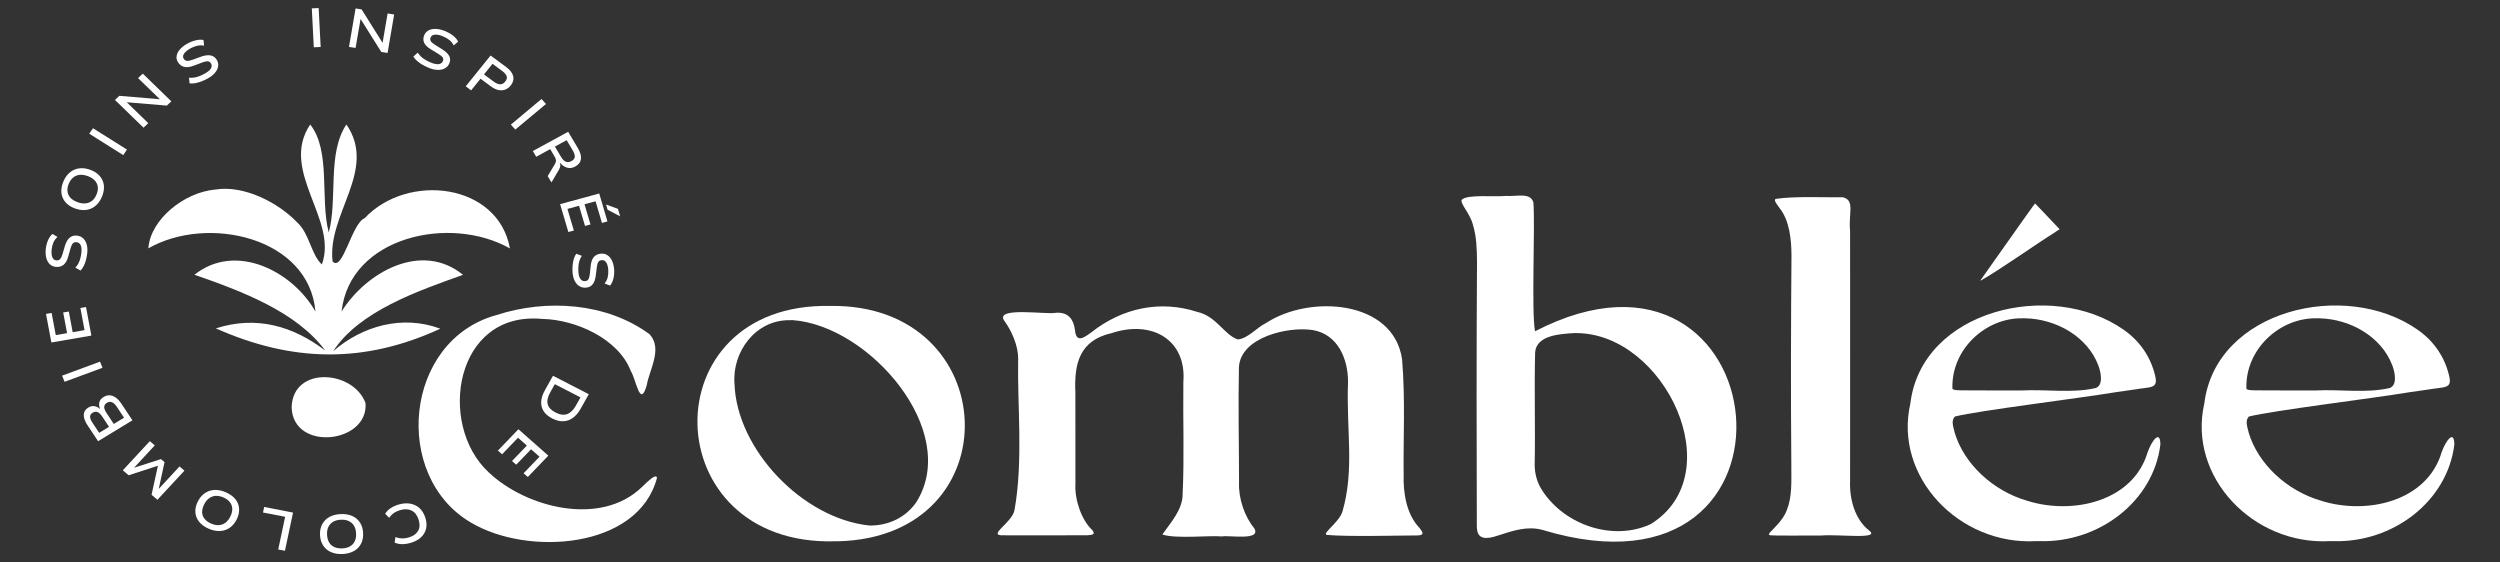
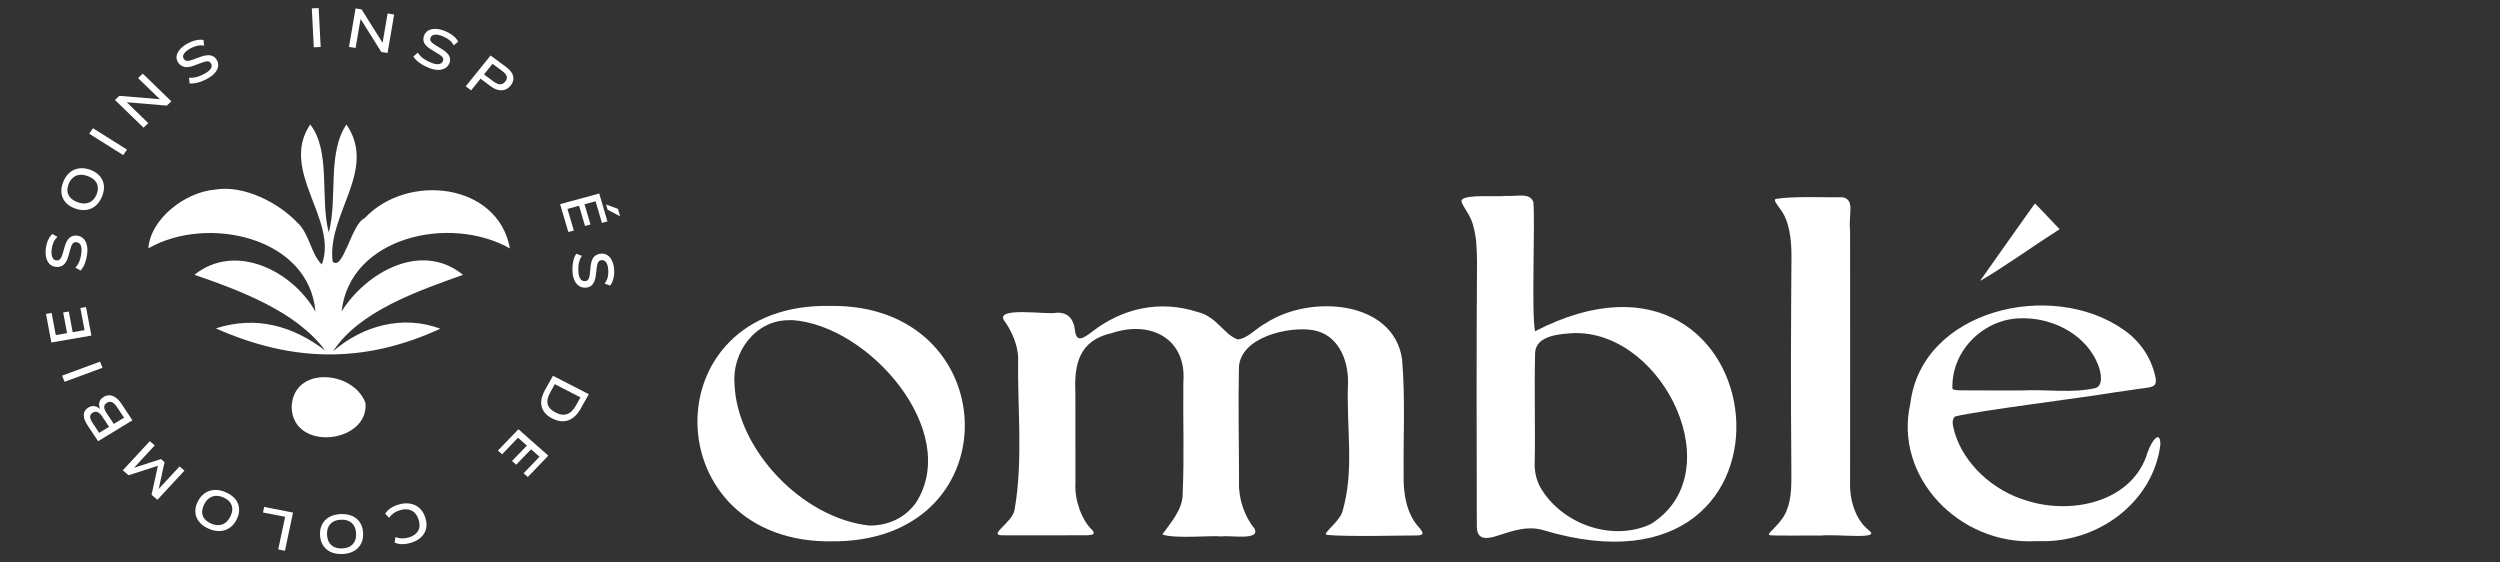
<svg xmlns="http://www.w3.org/2000/svg" width="169" height="38" viewBox="0 0 169 38" fill="none">
  <rect x="0" y="0" width="169" height="38" fill="#333333" stroke="none" />
  <path d="M78.6 36.094C79.12 35.352 79.966 34.438 79.947 33.374C80.064 30.872 79.962 28.373 79.995 25.822C80.221 22.967 77.871 21.617 75.164 22.514C72.956 23.008 72.608 24.6 72.695 26.527C72.701 28.561 72.695 30.579 72.699 32.709C72.634 33.779 73.121 35.179 73.844 35.84C74.091 36.155 73.791 36.163 73.495 36.182C72.268 36.196 69.089 36.19 67.855 36.186C66.65 36.234 68.436 35.356 68.584 34.463C69.183 31.08 68.761 27.365 68.828 24.228C68.828 23.363 68.378 22.353 67.921 21.728C67.103 20.678 70.832 21.298 71.396 21.142C72.255 21.091 72.582 21.632 72.666 22.312C72.753 23.202 73.252 22.856 73.798 22.447C75.893 20.804 78.448 20.28 80.93 21.083C82.243 21.381 82.721 22.604 83.663 22.946C84.344 22.9 84.956 22.141 85.582 21.838C88.542 19.898 94.186 20.28 94.778 24.27C95.011 26.98 94.852 29.77 94.887 32.042C94.845 33.291 95.069 34.778 95.968 35.698C96.205 36.005 96.277 36.151 95.894 36.194C94.658 36.199 91.124 36.29 89.699 36.161C89.63 36.134 89.612 36.092 89.638 36.034C89.91 35.648 90.535 35.176 90.739 34.62C91.584 31.716 91 29.105 91.127 25.805C91.129 24.287 90.454 22.61 88.755 22.314C87.088 22.045 83.853 22.796 83.752 24.827C83.696 27.386 83.757 30.046 83.759 32.615C83.711 33.687 84.138 34.932 84.79 35.712C85.278 36.578 83.104 36.165 82.61 36.263C81.753 36.184 79.557 36.432 78.604 36.144L78.591 36.09L78.6 36.094Z" fill="white" />
  <path d="M103.769 22.392C103.516 21.113 103.78 15.25 103.658 13.684C103.453 12.981 102.502 13.3 101.821 13.243C101.053 13.327 99.21 13.118 98.814 13.502C98.679 13.748 99.369 14.42 99.563 15.169C99.817 15.988 99.839 16.86 99.846 17.709C99.806 23.741 99.817 29.783 99.833 35.596L99.846 35.761C99.906 36.428 100.42 36.497 101.284 36.195C102.315 35.863 103.236 35.548 104.261 35.819C123.321 41.593 120.26 13.88 103.769 22.392ZM111.587 35.431C108.958 36.648 105.555 35.419 104.123 32.937C103.867 32.461 103.754 31.969 103.743 31.446C103.797 28.901 103.708 26.44 103.775 23.826C103.851 22.636 105.546 22.571 106.408 22.517H106.587C112.533 22.558 117.05 32.04 111.587 35.431Z" fill="white" />
  <path d="M56.14 20.681C43.914 20.422 44.286 36.939 56.445 36.591H56.652C68.484 36.297 67.827 20.526 56.14 20.681ZM61.948 33.94C61.236 34.968 60.101 35.533 58.784 35.527C54.239 35.056 49.8 30.367 49.652 25.945C49.48 23.814 51.057 21.611 53.392 21.644L53.575 21.64C58.765 22.005 64.951 29.14 61.948 33.94Z" fill="white" />
  <path d="M145.178 30.576C144.195 33.898 140.119 34.826 137.04 33.852C134.714 33.183 132.765 31.349 132.138 29.253C132.038 28.815 131.879 28.438 132.153 28.156C133.783 27.752 140.306 26.959 143.042 26.51C143.464 26.45 143.838 26.396 144.243 26.337C145.405 26.137 145.909 26.304 145.685 25.392C145.394 24.156 144.682 23.073 143.557 22.289C138.67 18.864 129.908 20.942 129.14 27.274C128.004 32.221 132.436 36.872 137.639 36.58H137.85C141.886 36.71 145.579 33.886 146.042 30.046C146.036 29.038 145.468 29.76 145.178 30.576ZM136.738 21.517H136.897C139.012 21.559 141.12 22.767 141.845 24.698C142.045 25.215 142.186 26.058 141.66 26.233C140.074 26.598 138.318 26.306 136.651 26.396C135.53 26.39 133.711 26.402 132.534 26.387C132.349 26.371 132.066 26.396 131.984 26.275C131.894 23.607 134.236 21.467 136.738 21.517Z" fill="white" />
-   <path d="M165.053 30.576C164.069 33.898 159.994 34.826 156.915 33.852C154.589 33.183 152.639 31.349 152.013 29.253C151.913 28.815 151.754 28.438 152.026 28.156C153.658 27.752 160.179 26.959 162.914 26.51C163.338 26.45 163.71 26.396 164.117 26.337C165.279 26.137 165.784 26.304 165.558 25.392C165.268 24.156 164.555 23.073 163.43 22.289C158.543 18.864 149.782 20.942 149.012 27.274C147.878 32.221 152.311 36.872 157.513 36.58H157.724C161.759 36.71 165.451 33.886 165.914 30.046C165.908 29.038 165.342 29.76 165.053 30.576ZM156.613 21.517H156.771C158.884 21.559 160.993 22.767 161.719 24.698C161.92 25.215 162.059 26.058 161.534 26.233C159.946 26.598 158.19 26.306 156.523 26.396C155.405 26.39 153.584 26.402 152.409 26.387C152.224 26.371 151.941 26.396 151.856 26.275C151.769 23.607 154.11 21.467 156.613 21.517Z" fill="white" />
  <path d="M119.638 36.005C119.87 35.757 120.577 35.11 120.786 34.491C121.152 33.587 121.093 32.578 121.095 31.583C121.05 26.185 121.071 21.655 121.104 17.252C121.098 16.201 120.976 14.903 120.292 14.057C120.066 13.748 119.909 13.543 120.025 13.448C121.291 13.252 123.232 13.352 124.586 13.337C125.412 13.543 124.945 14.426 125.066 15.604C125.073 21.332 125.066 26.815 125.066 32.532C125.016 33.715 125.388 35.104 126.331 35.844C127.216 36.503 124.32 36.092 123.082 36.203C121.615 36.195 120.116 36.222 119.683 36.186C119.59 36.17 119.561 36.136 119.592 36.076L119.64 36.007L119.638 36.005Z" fill="white" />
-   <path d="M44.416 32.29C43.161 37.114 35.669 37.613 31.838 35.327C26.491 32.209 27.301 23.011 33.563 21.298C36.955 20.191 41.007 20.466 43.903 22.587C44.817 23.563 43.903 24.971 43.716 26.054C43.263 27.631 43.007 25.649 42.643 25.084C41.821 22.915 38.938 21.601 36.653 21.559C30.728 21 29.553 28.692 33.021 31.915C35.519 34.305 40.589 35.632 43.383 32.933C43.827 32.501 44.258 32.092 44.382 32.234L44.414 32.29H44.416Z" fill="white" />
  <path d="M133.872 18.96C133.885 18.958 137.541 13.741 137.571 13.756C137.834 14.012 138.265 14.484 138.6 14.832C138.8 15.043 138.981 15.233 139.094 15.351C139.327 15.575 139.201 15.47 138.948 15.683C137.545 16.563 135.134 18.276 133.883 18.974L133.874 18.96H133.872Z" fill="white" />
  <path d="M5.864 16.536C5.816 16.359 5.736 16.219 5.622 16.113C5.509 16.008 5.372 15.946 5.209 15.929C5.002 15.906 4.83 15.956 4.695 16.079C4.558 16.202 4.452 16.398 4.373 16.672L4.228 17.174C4.178 17.339 4.121 17.454 4.06 17.52C3.997 17.585 3.912 17.612 3.806 17.602C3.716 17.591 3.645 17.554 3.594 17.487C3.544 17.42 3.51 17.335 3.492 17.226C3.475 17.118 3.475 16.995 3.492 16.855C3.514 16.68 3.553 16.523 3.614 16.386C3.673 16.248 3.764 16.125 3.888 16.015L3.542 15.816C3.462 15.889 3.39 15.975 3.331 16.073C3.272 16.173 3.222 16.284 3.183 16.407C3.144 16.53 3.116 16.661 3.098 16.801C3.07 17.028 3.079 17.23 3.122 17.41C3.166 17.589 3.242 17.735 3.351 17.846C3.46 17.956 3.597 18.021 3.762 18.04C3.962 18.063 4.134 18.021 4.278 17.915C4.421 17.808 4.532 17.623 4.608 17.36L4.754 16.84C4.785 16.732 4.817 16.64 4.85 16.567C4.885 16.494 4.926 16.442 4.976 16.409C5.026 16.375 5.091 16.363 5.174 16.373C5.309 16.388 5.403 16.459 5.457 16.584C5.511 16.711 5.525 16.878 5.501 17.089C5.485 17.22 5.461 17.345 5.431 17.464C5.403 17.581 5.359 17.694 5.305 17.798C5.25 17.902 5.181 18 5.096 18.094L5.446 18.29C5.527 18.207 5.596 18.107 5.657 17.988C5.716 17.871 5.766 17.739 5.805 17.596C5.847 17.45 5.875 17.299 5.894 17.143C5.923 16.913 5.912 16.711 5.864 16.536Z" fill="white" />
  <path d="M6.93 12.193C6.861 12.037 6.758 11.899 6.621 11.778C6.486 11.657 6.315 11.557 6.108 11.482C5.908 11.407 5.714 11.369 5.527 11.371C5.34 11.371 5.166 11.409 5.009 11.477C4.85 11.549 4.709 11.653 4.583 11.79C4.459 11.93 4.354 12.097 4.274 12.297C4.193 12.495 4.152 12.685 4.147 12.869C4.143 13.054 4.173 13.223 4.243 13.38C4.313 13.536 4.415 13.676 4.552 13.795C4.689 13.916 4.859 14.014 5.063 14.089C5.266 14.164 5.459 14.201 5.647 14.201C5.834 14.201 6.006 14.166 6.167 14.095C6.328 14.024 6.469 13.918 6.593 13.78C6.717 13.643 6.819 13.474 6.902 13.273C6.983 13.073 7.024 12.883 7.028 12.7C7.033 12.516 7 12.347 6.93 12.193ZM6.53 13.136C6.456 13.319 6.356 13.463 6.23 13.568C6.101 13.67 5.956 13.732 5.788 13.749C5.62 13.768 5.436 13.739 5.235 13.663C5.029 13.588 4.87 13.488 4.759 13.367C4.648 13.246 4.583 13.107 4.563 12.948C4.543 12.79 4.569 12.618 4.643 12.435C4.717 12.251 4.82 12.107 4.946 12.001C5.07 11.897 5.218 11.836 5.385 11.82C5.551 11.803 5.738 11.832 5.94 11.907C6.141 11.982 6.297 12.08 6.41 12.203C6.521 12.326 6.589 12.466 6.611 12.625C6.63 12.781 6.604 12.952 6.53 13.136Z" fill="white" />
  <path d="M6.286 8.668L6.032 9.039L8.329 10.485L8.584 10.113L6.286 8.668Z" fill="white" />
  <path d="M11.582 6.85L9.652 4.977L9.333 5.279L10.806 6.708L8.066 6.478L7.772 6.756L9.702 8.631L10.024 8.326L8.569 6.912L11.278 7.139L11.582 6.85Z" fill="white" />
  <path d="M14.655 4.05C14.553 3.877 14.409 3.775 14.224 3.744C14.039 3.712 13.81 3.748 13.536 3.85L13.027 4.036C12.86 4.098 12.731 4.123 12.638 4.115C12.544 4.104 12.472 4.056 12.42 3.969C12.374 3.892 12.364 3.814 12.387 3.737C12.414 3.658 12.466 3.581 12.546 3.504C12.627 3.424 12.729 3.351 12.855 3.281C13.016 3.193 13.171 3.13 13.323 3.095C13.473 3.059 13.63 3.055 13.795 3.084L13.758 2.701C13.647 2.682 13.532 2.678 13.415 2.692C13.297 2.705 13.175 2.734 13.047 2.776C12.921 2.82 12.794 2.876 12.668 2.947C12.459 3.062 12.296 3.189 12.172 3.329C12.048 3.468 11.972 3.614 11.944 3.764C11.913 3.913 11.941 4.056 12.024 4.194C12.126 4.363 12.263 4.472 12.438 4.517C12.612 4.565 12.834 4.54 13.099 4.44L13.621 4.244C13.73 4.202 13.826 4.173 13.906 4.157C13.989 4.138 14.056 4.138 14.115 4.157C14.172 4.175 14.222 4.219 14.263 4.288C14.331 4.401 14.328 4.515 14.254 4.632C14.18 4.749 14.05 4.859 13.858 4.966C13.739 5.033 13.619 5.089 13.504 5.137C13.386 5.185 13.269 5.218 13.149 5.239C13.029 5.258 12.903 5.264 12.775 5.256L12.818 5.64C12.938 5.652 13.064 5.646 13.197 5.623C13.332 5.6 13.471 5.558 13.617 5.504C13.76 5.448 13.904 5.381 14.046 5.302C14.257 5.187 14.42 5.058 14.537 4.916C14.657 4.774 14.726 4.628 14.746 4.478C14.768 4.328 14.737 4.186 14.655 4.05Z" fill="white" />
  <path d="M21.542 0.545L21.078 0.566L21.213 3.198L21.677 3.175L21.542 0.545Z" fill="white" />
  <path d="M26.202 0.91L25.863 2.894L24.444 0.635L24.037 0.57L23.591 3.171L24.037 3.24L24.375 1.282L25.776 3.513L26.2 3.58L26.644 0.981L26.202 0.91Z" fill="white" />
  <path d="M29.29 2.365C29.37 2.338 29.468 2.334 29.581 2.348C29.695 2.365 29.817 2.402 29.949 2.459C30.119 2.53 30.263 2.613 30.382 2.709C30.502 2.805 30.598 2.924 30.669 3.07L30.972 2.813C30.922 2.715 30.857 2.626 30.776 2.542C30.696 2.459 30.6 2.382 30.489 2.309C30.376 2.236 30.254 2.171 30.121 2.115C29.904 2.023 29.697 1.969 29.505 1.956C29.314 1.944 29.148 1.971 29.005 2.035C28.861 2.102 28.757 2.208 28.689 2.354C28.609 2.532 28.598 2.703 28.661 2.865C28.724 3.028 28.877 3.183 29.118 3.331L29.59 3.618C29.69 3.679 29.771 3.735 29.834 3.787C29.897 3.84 29.938 3.894 29.956 3.95C29.975 4.004 29.967 4.069 29.934 4.142C29.88 4.261 29.78 4.325 29.638 4.338C29.497 4.351 29.325 4.313 29.122 4.227C28.996 4.175 28.879 4.117 28.77 4.054C28.661 3.992 28.563 3.921 28.474 3.84C28.387 3.758 28.309 3.666 28.241 3.56L27.941 3.823C28.002 3.921 28.08 4.015 28.18 4.104C28.28 4.194 28.396 4.28 28.528 4.359C28.661 4.438 28.803 4.509 28.951 4.572C29.172 4.665 29.377 4.716 29.566 4.724C29.756 4.732 29.921 4.701 30.058 4.628C30.197 4.555 30.3 4.449 30.365 4.305C30.45 4.123 30.45 3.95 30.369 3.789C30.287 3.629 30.121 3.472 29.873 3.32L29.416 3.037C29.266 2.943 29.166 2.857 29.12 2.782C29.072 2.705 29.07 2.619 29.114 2.526C29.151 2.446 29.209 2.392 29.29 2.365Z" fill="white" />
  <path d="M34.603 4.939C34.523 4.799 34.396 4.665 34.222 4.536L33.163 3.752L31.483 5.836L31.849 6.107L32.484 5.32L33.178 5.836C33.348 5.961 33.515 6.044 33.678 6.082C33.842 6.119 33.996 6.113 34.14 6.061C34.283 6.011 34.41 5.919 34.518 5.786C34.629 5.646 34.692 5.506 34.705 5.364C34.718 5.22 34.684 5.078 34.603 4.939ZM34.151 5.519C34.05 5.644 33.933 5.704 33.802 5.7C33.674 5.694 33.524 5.629 33.358 5.506L32.717 5.031L33.295 4.313L33.937 4.789C34.107 4.914 34.212 5.037 34.251 5.151C34.288 5.268 34.255 5.389 34.151 5.519Z" fill="white" />
-   <path d="M36.605 6.693L34.532 8.425L34.836 8.758L36.91 7.029L36.605 6.693Z" fill="white" />
-   <path d="M39.066 10.016L38.409 8.908L36.02 10.21L36.248 10.598L37.195 10.08L37.471 10.55C37.519 10.627 37.55 10.696 37.567 10.752C37.587 10.81 37.589 10.865 37.578 10.919C37.569 10.971 37.543 11.031 37.506 11.098L37.025 11.905L37.28 12.333L37.787 11.465C37.835 11.378 37.863 11.303 37.872 11.236C37.883 11.169 37.876 11.104 37.856 11.044L37.841 10.996V10.983C37.935 11.102 38.039 11.192 38.152 11.257C38.266 11.321 38.383 11.355 38.505 11.359C38.629 11.361 38.755 11.328 38.883 11.259C39.112 11.134 39.24 10.965 39.271 10.752C39.299 10.541 39.232 10.295 39.066 10.016ZM38.633 10.888C38.496 10.961 38.372 10.977 38.257 10.935C38.142 10.894 38.033 10.783 37.928 10.606L37.513 9.907L38.307 9.476L38.712 10.162C38.82 10.343 38.868 10.491 38.855 10.606C38.842 10.721 38.768 10.815 38.633 10.888Z" fill="white" />
  <path d="M41.773 14.119L40.97 13.825L41.072 14.177L41.921 14.623L41.773 14.119ZM40.507 13.08L37.863 13.8L38.42 15.685L38.792 15.585L38.359 14.123L39.142 13.91L39.547 15.274L39.917 15.174L39.514 13.808L40.261 13.606L40.691 15.07L41.063 14.968L40.507 13.08Z" fill="white" />
  <path d="M41.392 17.669C41.321 17.5 41.223 17.367 41.096 17.275C40.972 17.181 40.827 17.137 40.659 17.145C40.457 17.154 40.294 17.221 40.169 17.346C40.045 17.473 39.967 17.671 39.934 17.944L39.878 18.478C39.865 18.591 39.847 18.687 39.826 18.762C39.804 18.839 39.771 18.9 39.728 18.939C39.684 18.979 39.621 19.002 39.538 19.006C39.404 19.01 39.299 18.956 39.225 18.839C39.151 18.722 39.108 18.558 39.099 18.347C39.092 18.213 39.094 18.088 39.105 17.967C39.114 17.844 39.138 17.73 39.175 17.617C39.212 17.506 39.264 17.398 39.332 17.294L38.955 17.152C38.89 17.248 38.836 17.356 38.796 17.481C38.757 17.607 38.729 17.744 38.714 17.892C38.699 18.042 38.694 18.195 38.701 18.351C38.712 18.583 38.755 18.783 38.831 18.948C38.907 19.114 39.01 19.242 39.14 19.327C39.269 19.415 39.414 19.454 39.578 19.448C39.786 19.44 39.947 19.365 40.061 19.223C40.176 19.081 40.248 18.87 40.28 18.589L40.343 18.07C40.363 17.901 40.4 17.777 40.45 17.702C40.502 17.629 40.581 17.59 40.687 17.586C40.779 17.581 40.855 17.609 40.916 17.665C40.977 17.723 41.025 17.802 41.059 17.907C41.094 18.013 41.114 18.134 41.12 18.274C41.129 18.451 41.114 18.612 41.077 18.756C41.042 18.902 40.972 19.037 40.868 19.162L41.242 19.308C41.31 19.223 41.366 19.127 41.407 19.021C41.449 18.914 41.479 18.797 41.499 18.67C41.519 18.541 41.525 18.407 41.519 18.268C41.508 18.04 41.466 17.84 41.392 17.669Z" fill="white" />
  <path d="M37.382 25.402L36.84 26.37C36.683 26.648 36.598 26.908 36.585 27.148C36.572 27.388 36.627 27.605 36.751 27.797C36.875 27.989 37.066 28.151 37.327 28.287C37.589 28.42 37.837 28.485 38.069 28.477C38.304 28.471 38.522 28.395 38.722 28.252C38.925 28.108 39.103 27.895 39.26 27.615L39.803 26.648L37.382 25.402ZM38.931 27.415C38.759 27.72 38.561 27.914 38.337 27.993C38.111 28.074 37.85 28.039 37.551 27.884C37.256 27.732 37.079 27.542 37.023 27.317C36.968 27.094 37.025 26.829 37.197 26.522L37.506 25.97L39.24 26.862L38.931 27.415Z" fill="white" />
  <path d="M35.045 29.016L33.659 30.459L33.942 30.709L35.017 29.591L35.617 30.121L34.612 31.164L34.897 31.414L35.9 30.371L36.47 30.874L35.395 31.994L35.681 32.244L37.067 30.801L35.045 29.016Z" fill="white" />
  <path d="M28.75 34.987C28.661 34.716 28.528 34.502 28.352 34.343C28.174 34.184 27.965 34.087 27.721 34.045C27.477 34.005 27.216 34.026 26.94 34.109C26.731 34.172 26.55 34.255 26.396 34.36C26.241 34.462 26.124 34.585 26.039 34.729L26.302 35.002C26.402 34.867 26.509 34.76 26.624 34.679C26.742 34.6 26.881 34.535 27.042 34.487C27.336 34.397 27.595 34.406 27.817 34.512C28.037 34.618 28.198 34.821 28.296 35.123C28.393 35.425 28.385 35.68 28.263 35.886C28.143 36.093 27.936 36.241 27.645 36.329C27.484 36.379 27.331 36.4 27.186 36.398C27.042 36.395 26.892 36.366 26.731 36.31L26.677 36.679C26.831 36.75 27.001 36.785 27.188 36.785C27.375 36.785 27.573 36.754 27.78 36.692C28.063 36.606 28.291 36.483 28.465 36.318C28.639 36.154 28.752 35.957 28.805 35.73C28.855 35.503 28.837 35.257 28.75 34.987Z" fill="white" />
  <path d="M24.546 36.033C24.535 35.825 24.492 35.639 24.418 35.476C24.342 35.314 24.237 35.176 24.105 35.063C23.972 34.953 23.813 34.869 23.63 34.817C23.45 34.763 23.247 34.742 23.023 34.753C22.799 34.763 22.601 34.803 22.425 34.874C22.248 34.944 22.101 35.04 21.981 35.166C21.859 35.289 21.77 35.435 21.709 35.604C21.648 35.773 21.624 35.962 21.635 36.173C21.644 36.38 21.687 36.565 21.765 36.728C21.842 36.893 21.946 37.028 22.079 37.139C22.209 37.249 22.366 37.331 22.549 37.385C22.732 37.439 22.934 37.46 23.156 37.452C23.378 37.441 23.576 37.399 23.754 37.331C23.93 37.26 24.081 37.162 24.202 37.039C24.322 36.913 24.413 36.767 24.472 36.601C24.531 36.432 24.557 36.242 24.546 36.033ZM23.98 36.592C23.909 36.738 23.802 36.853 23.661 36.934C23.517 37.016 23.343 37.062 23.138 37.07C22.934 37.08 22.756 37.051 22.603 36.982C22.451 36.913 22.333 36.811 22.251 36.672C22.166 36.532 22.12 36.356 22.109 36.148C22.098 35.941 22.129 35.764 22.201 35.616C22.275 35.468 22.381 35.353 22.523 35.27C22.664 35.188 22.836 35.143 23.043 35.132C23.247 35.124 23.426 35.153 23.576 35.224C23.726 35.293 23.843 35.397 23.928 35.537C24.013 35.677 24.061 35.848 24.07 36.054C24.081 36.267 24.05 36.446 23.98 36.592Z" fill="white" />
  <path d="M17.858 34.27L17.779 34.645L19.276 34.935L18.808 37.144L19.263 37.231L19.809 34.651L17.858 34.27Z" fill="white" />
  <path d="M16.086 34.042C16.023 33.883 15.923 33.739 15.788 33.612C15.651 33.485 15.481 33.374 15.279 33.285C15.077 33.195 14.881 33.141 14.691 33.124C14.502 33.109 14.324 33.128 14.156 33.184C13.991 33.241 13.838 33.33 13.704 33.453C13.569 33.574 13.456 33.733 13.362 33.925C13.271 34.112 13.218 34.294 13.207 34.473C13.197 34.653 13.223 34.822 13.286 34.976C13.349 35.133 13.449 35.274 13.584 35.404C13.719 35.533 13.889 35.644 14.091 35.733C14.291 35.823 14.487 35.875 14.678 35.892C14.868 35.908 15.048 35.89 15.216 35.833C15.383 35.777 15.534 35.689 15.668 35.566C15.801 35.443 15.914 35.287 16.008 35.097C16.099 34.907 16.151 34.724 16.162 34.546C16.175 34.369 16.149 34.2 16.086 34.042ZM15.577 34.905C15.483 35.097 15.37 35.241 15.235 35.339C15.103 35.439 14.953 35.491 14.787 35.499C14.62 35.508 14.443 35.47 14.258 35.387C14.071 35.306 13.928 35.199 13.828 35.072C13.725 34.945 13.671 34.801 13.664 34.638C13.66 34.477 13.701 34.302 13.793 34.112C13.884 33.925 13.997 33.783 14.134 33.683C14.269 33.585 14.419 33.531 14.585 33.52C14.75 33.51 14.926 33.547 15.111 33.631C15.299 33.712 15.442 33.818 15.54 33.948C15.64 34.075 15.694 34.221 15.701 34.382C15.71 34.542 15.668 34.717 15.577 34.905Z" fill="white" />
  <path d="M12.135 31.532L10.736 33.045L10.732 33.04L11.123 31.24L10.882 31.034L9.063 31.62L10.462 30.108L10.127 29.824L8.303 31.793L8.695 32.127L10.675 31.486L10.246 33.447L10.642 33.785L12.468 31.816L12.135 31.532Z" fill="white" />
  <path d="M8.208 27.293C8.088 27.114 7.962 26.974 7.827 26.88C7.694 26.784 7.557 26.732 7.418 26.724C7.278 26.715 7.141 26.753 7.004 26.836C6.893 26.905 6.813 26.982 6.763 27.072C6.715 27.162 6.693 27.256 6.697 27.354C6.702 27.454 6.724 27.55 6.765 27.646L6.758 27.65C6.65 27.546 6.526 27.481 6.389 27.458C6.251 27.433 6.11 27.466 5.966 27.554C5.771 27.673 5.67 27.835 5.664 28.042C5.657 28.248 5.74 28.482 5.914 28.745L6.632 29.825L8.952 28.413L8.208 27.293ZM6.704 29.26L6.254 28.582C6.143 28.413 6.088 28.276 6.09 28.167C6.093 28.059 6.147 27.969 6.258 27.902C6.375 27.831 6.489 27.817 6.595 27.858C6.702 27.902 6.811 28.006 6.919 28.171L7.372 28.853L6.704 29.26ZM7.202 27.921C7.172 27.875 7.144 27.827 7.117 27.777C7.093 27.727 7.074 27.677 7.059 27.627C7.046 27.575 7.041 27.527 7.048 27.479C7.052 27.431 7.07 27.387 7.098 27.343C7.128 27.302 7.172 27.262 7.231 27.227C7.283 27.193 7.335 27.174 7.385 27.166C7.435 27.16 7.485 27.164 7.533 27.178C7.583 27.193 7.627 27.216 7.67 27.247C7.714 27.279 7.753 27.318 7.792 27.362C7.831 27.406 7.866 27.452 7.899 27.502L8.386 28.236L7.692 28.659L7.202 27.921Z" fill="white" />
  <path d="M6.763 24.447L4.197 25.394L4.365 25.809L6.93 24.862L6.763 24.447Z" fill="white" />
  <path d="M5.814 20.756L5.433 20.82L5.716 22.318L4.913 22.456L4.652 21.058L4.271 21.123L4.535 22.52L3.771 22.652L3.49 21.156L3.109 21.221L3.473 23.152L6.177 22.685L5.814 20.756Z" fill="white" />
  <path d="M14.589 22.199C17.34 21.316 19.805 22.042 21.983 23.694C20.044 21.068 16.285 19.66 13.145 18.574C15.949 16.34 19.799 18.353 21.324 21.064C20.9 16.033 14.024 14.498 10.029 16.788C10.168 14.817 12.477 12.996 14.533 12.817C16.465 12.488 18.811 13.689 20.09 15.036C20.934 15.804 21.015 17.187 21.757 17.879C22.88 14.844 18.863 11.551 20.969 8.416C22.386 10.206 21.622 13.461 22.225 15.714C22.84 13.426 22.103 10.381 23.417 8.414C25.532 11.495 22.105 14.469 22.482 17.671C23.169 18.421 23.772 15.107 24.642 14.757C27.541 11.659 33.67 12.364 34.471 16.794C30.428 14.502 23.641 15.994 23.091 21.058C24.718 18.44 28.463 16.271 31.3 18.578C28.213 19.683 24.281 21.039 22.521 23.742C24.507 22.019 27.218 21.268 29.766 22.22C24.61 24.597 19.744 24.487 14.592 22.199H14.589Z" fill="white" />
  <path d="M19.714 27.527C19.805 24.701 23.9 25.031 24.708 27.246C24.934 29.974 19.797 30.564 19.714 27.527Z" fill="white" />
</svg>